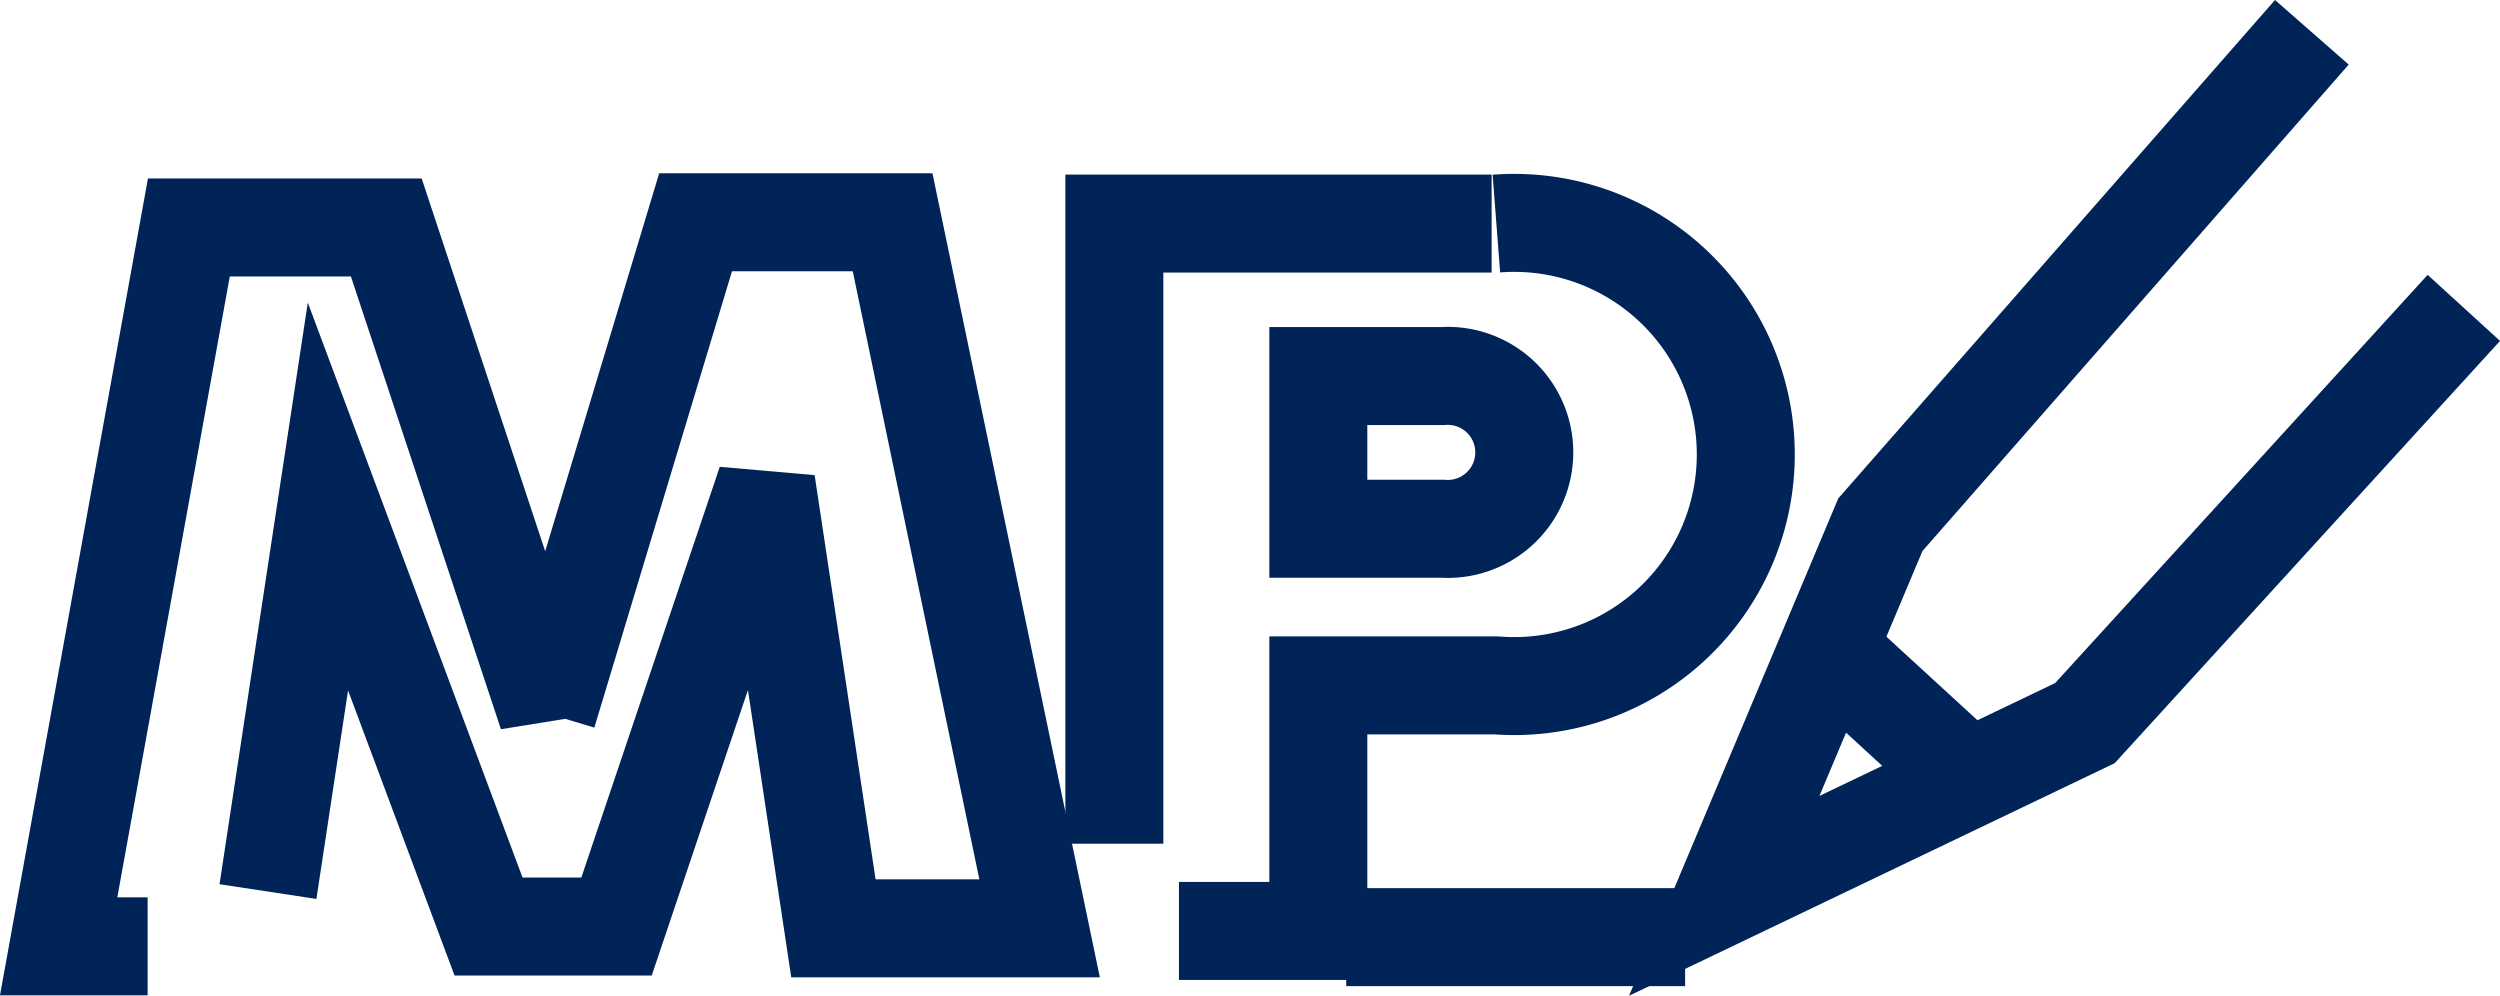
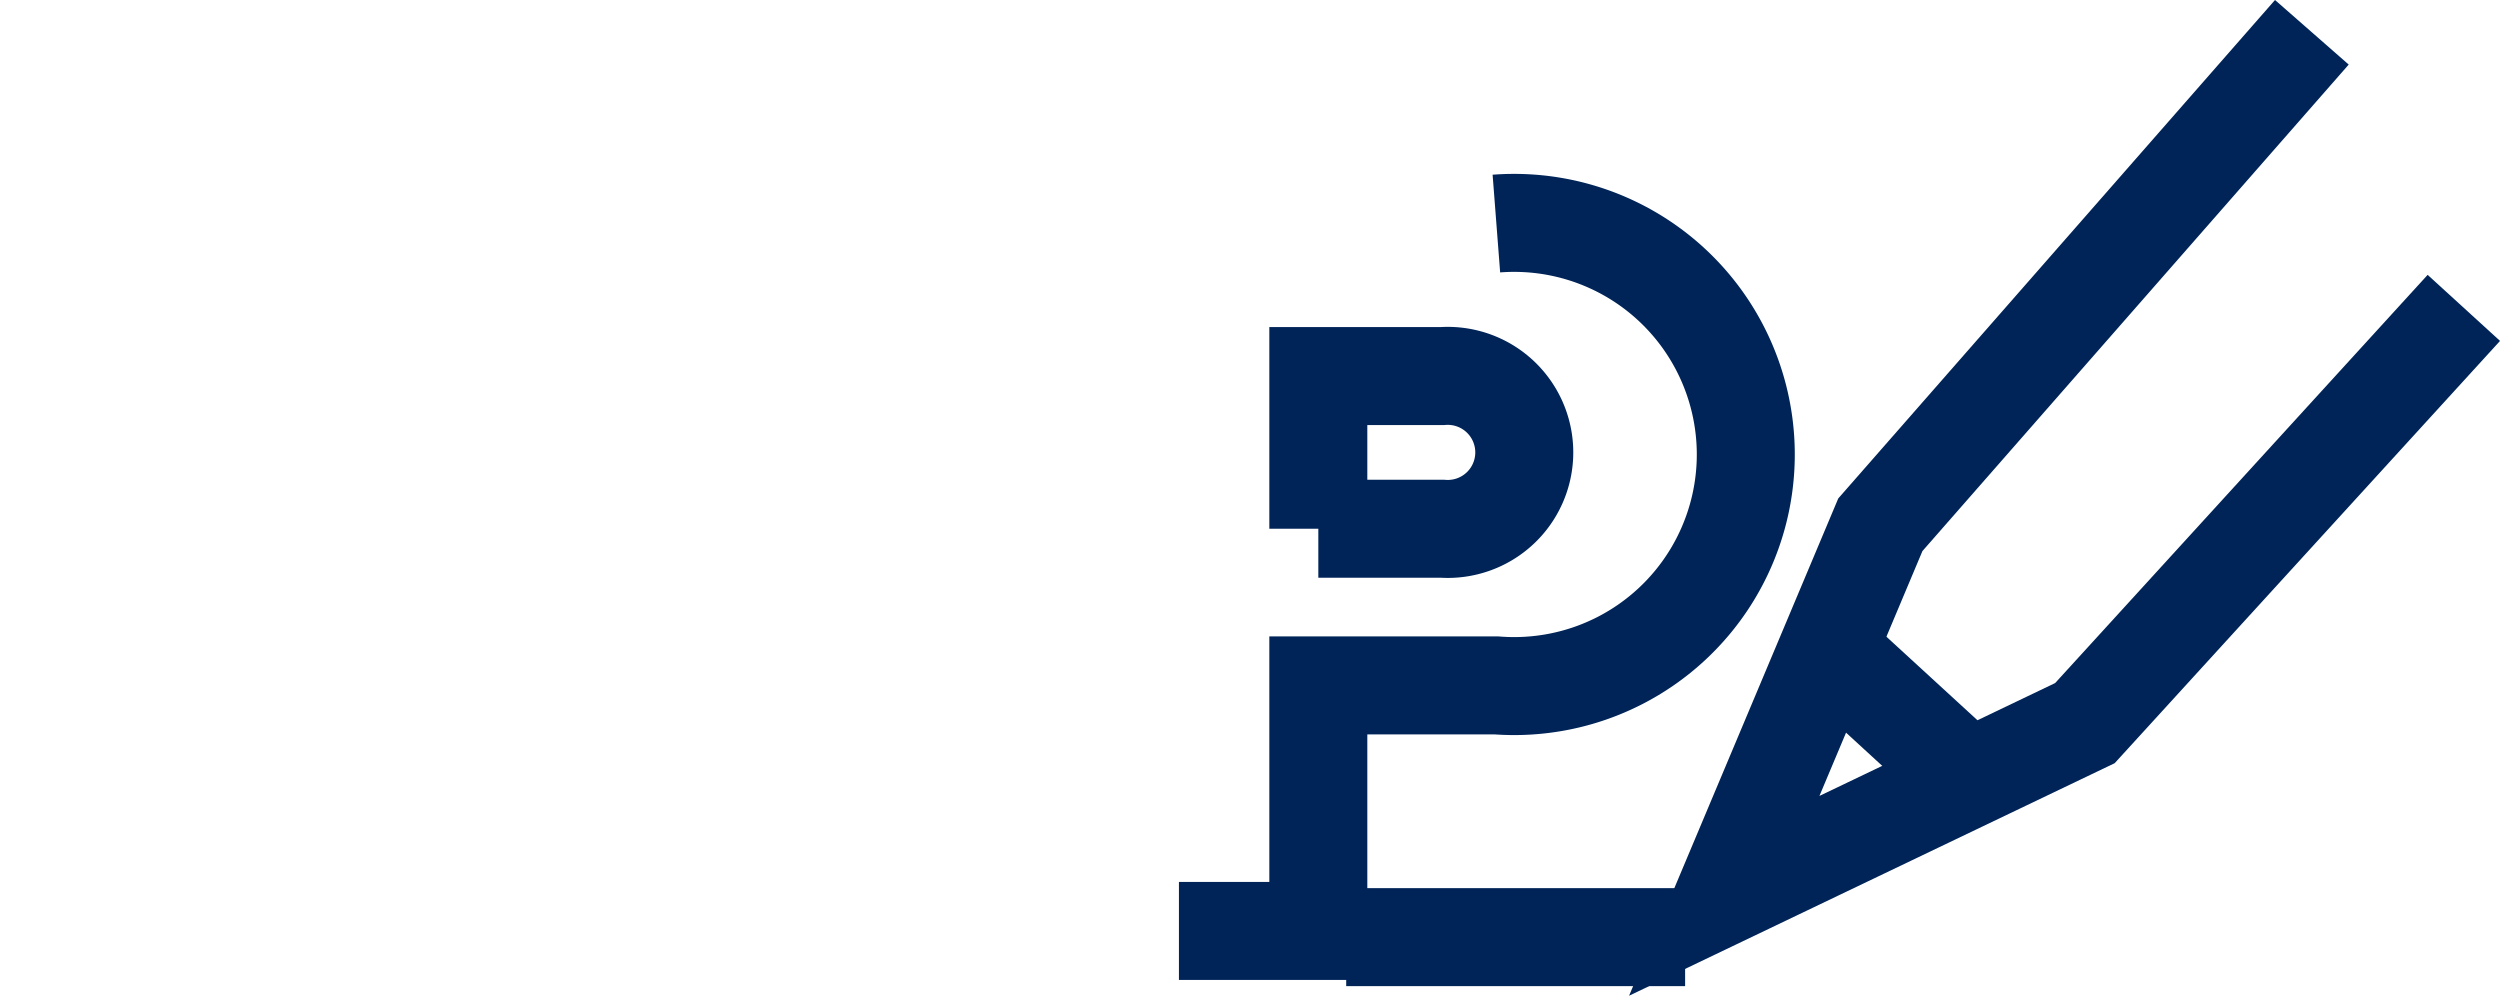
<svg xmlns="http://www.w3.org/2000/svg" width="51.025" height="20.322" viewBox="0 0 51.025 20.322">
  <defs>
    <style>.a{fill:rgba(0,0,0,0);}.a,.b{stroke:#002458;stroke-width:2px;}.b{fill:none;}</style>
  </defs>
  <g transform="translate(-1997.167 -510.416)">
    <path class="a" d="M2049.687,511.075l-8.807,10.051-3.186,7.574,7.361-3.525,7.734-8.475" transform="translate(-5.335)" />
    <line class="b" x2="2.095" y2="1.922" transform="translate(2034.866 524.032)" />
    <line class="b" x1="6.917" transform="translate(2024.643 529.543)" />
-     <path class="a" d="M2000.18,529h-1.816l2.658-14.673h4.029l3.289,9.927v-.007l3.024-10.026h4.021l3,14.411h-4.208l-1.372-9.1-3.055,9.064h-2.612l-3.278-8.777-1.224,8.063" transform="translate(0 0.731)" />
-     <path class="a" d="M2015.851,526.9V514.243h7.7" transform="translate(4.06 0.736)" />
    <path class="a" d="M2023.4,514.243a4.727,4.727,0,1,1,0,9.426h-3.634v5.011h-2.845" transform="translate(4.308 0.736)" />
-     <path class="a" d="M2019.229,519.885V516.77h2.523a1.562,1.562,0,1,1,0,3.115h-2.523Z" transform="translate(4.845 1.322)" />
+     <path class="a" d="M2019.229,519.885V516.77h2.523a1.562,1.562,0,1,1,0,3.115h-2.523" transform="translate(4.845 1.322)" />
  </g>
</svg>